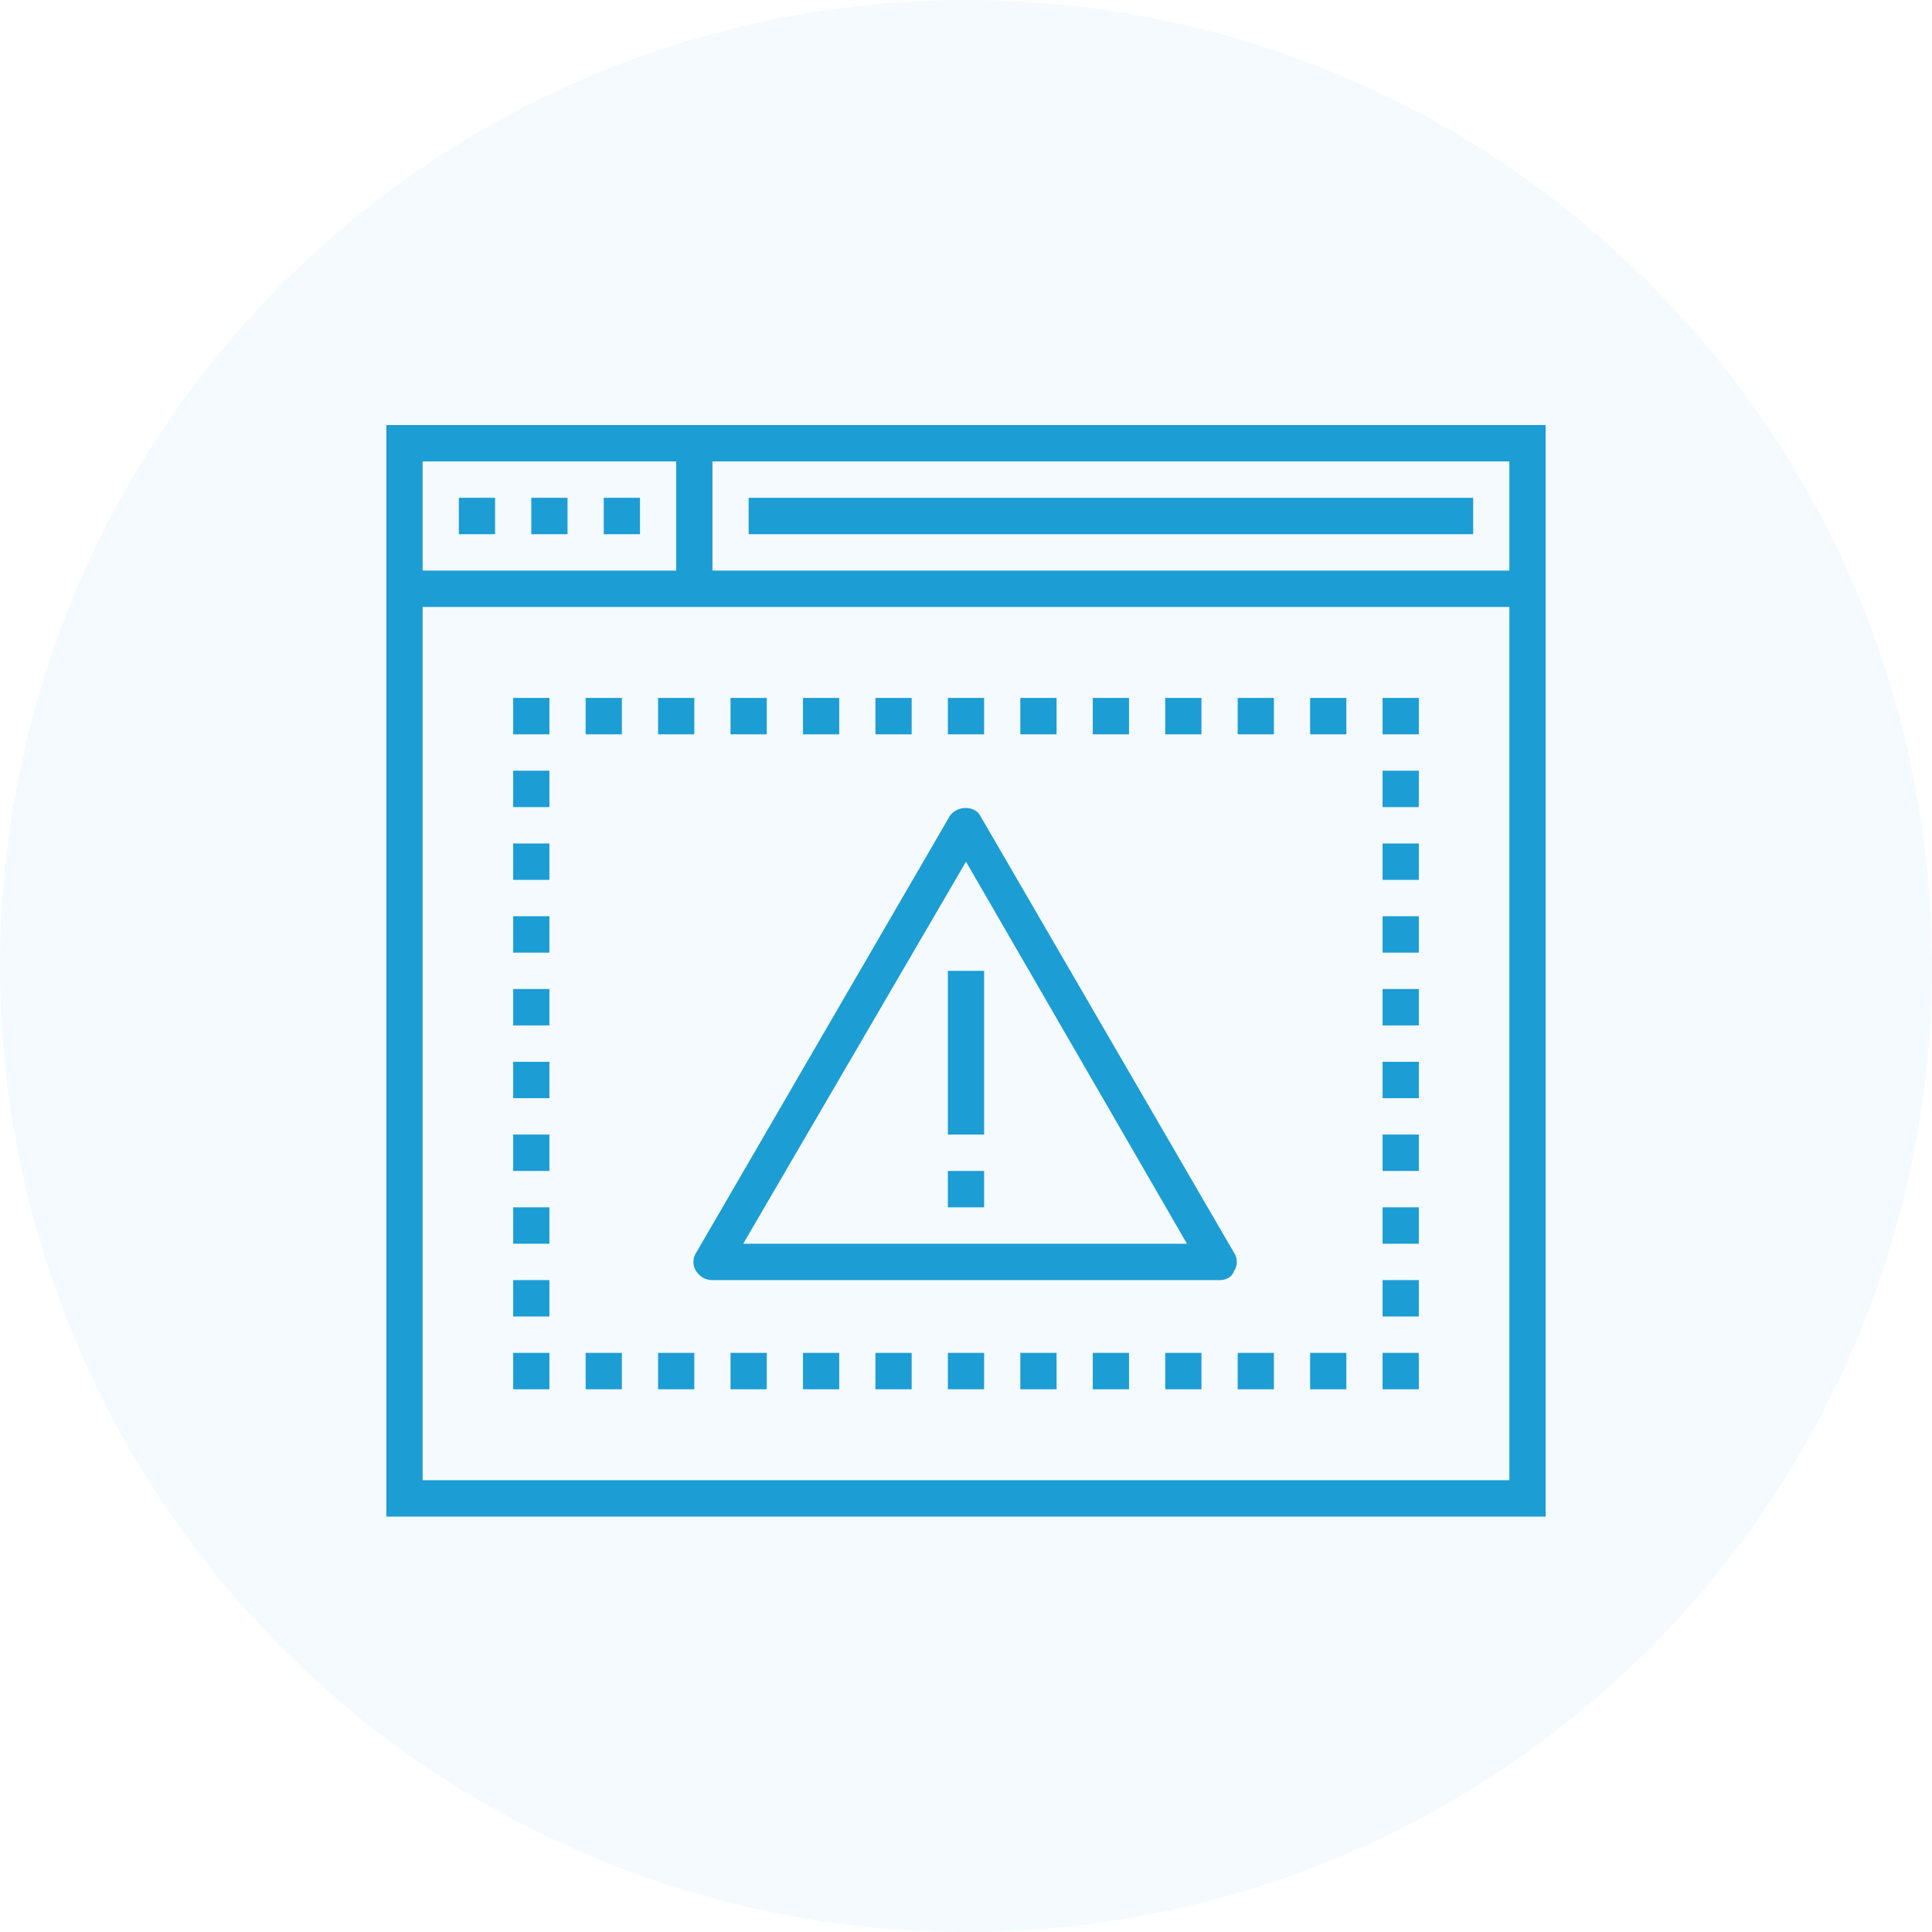
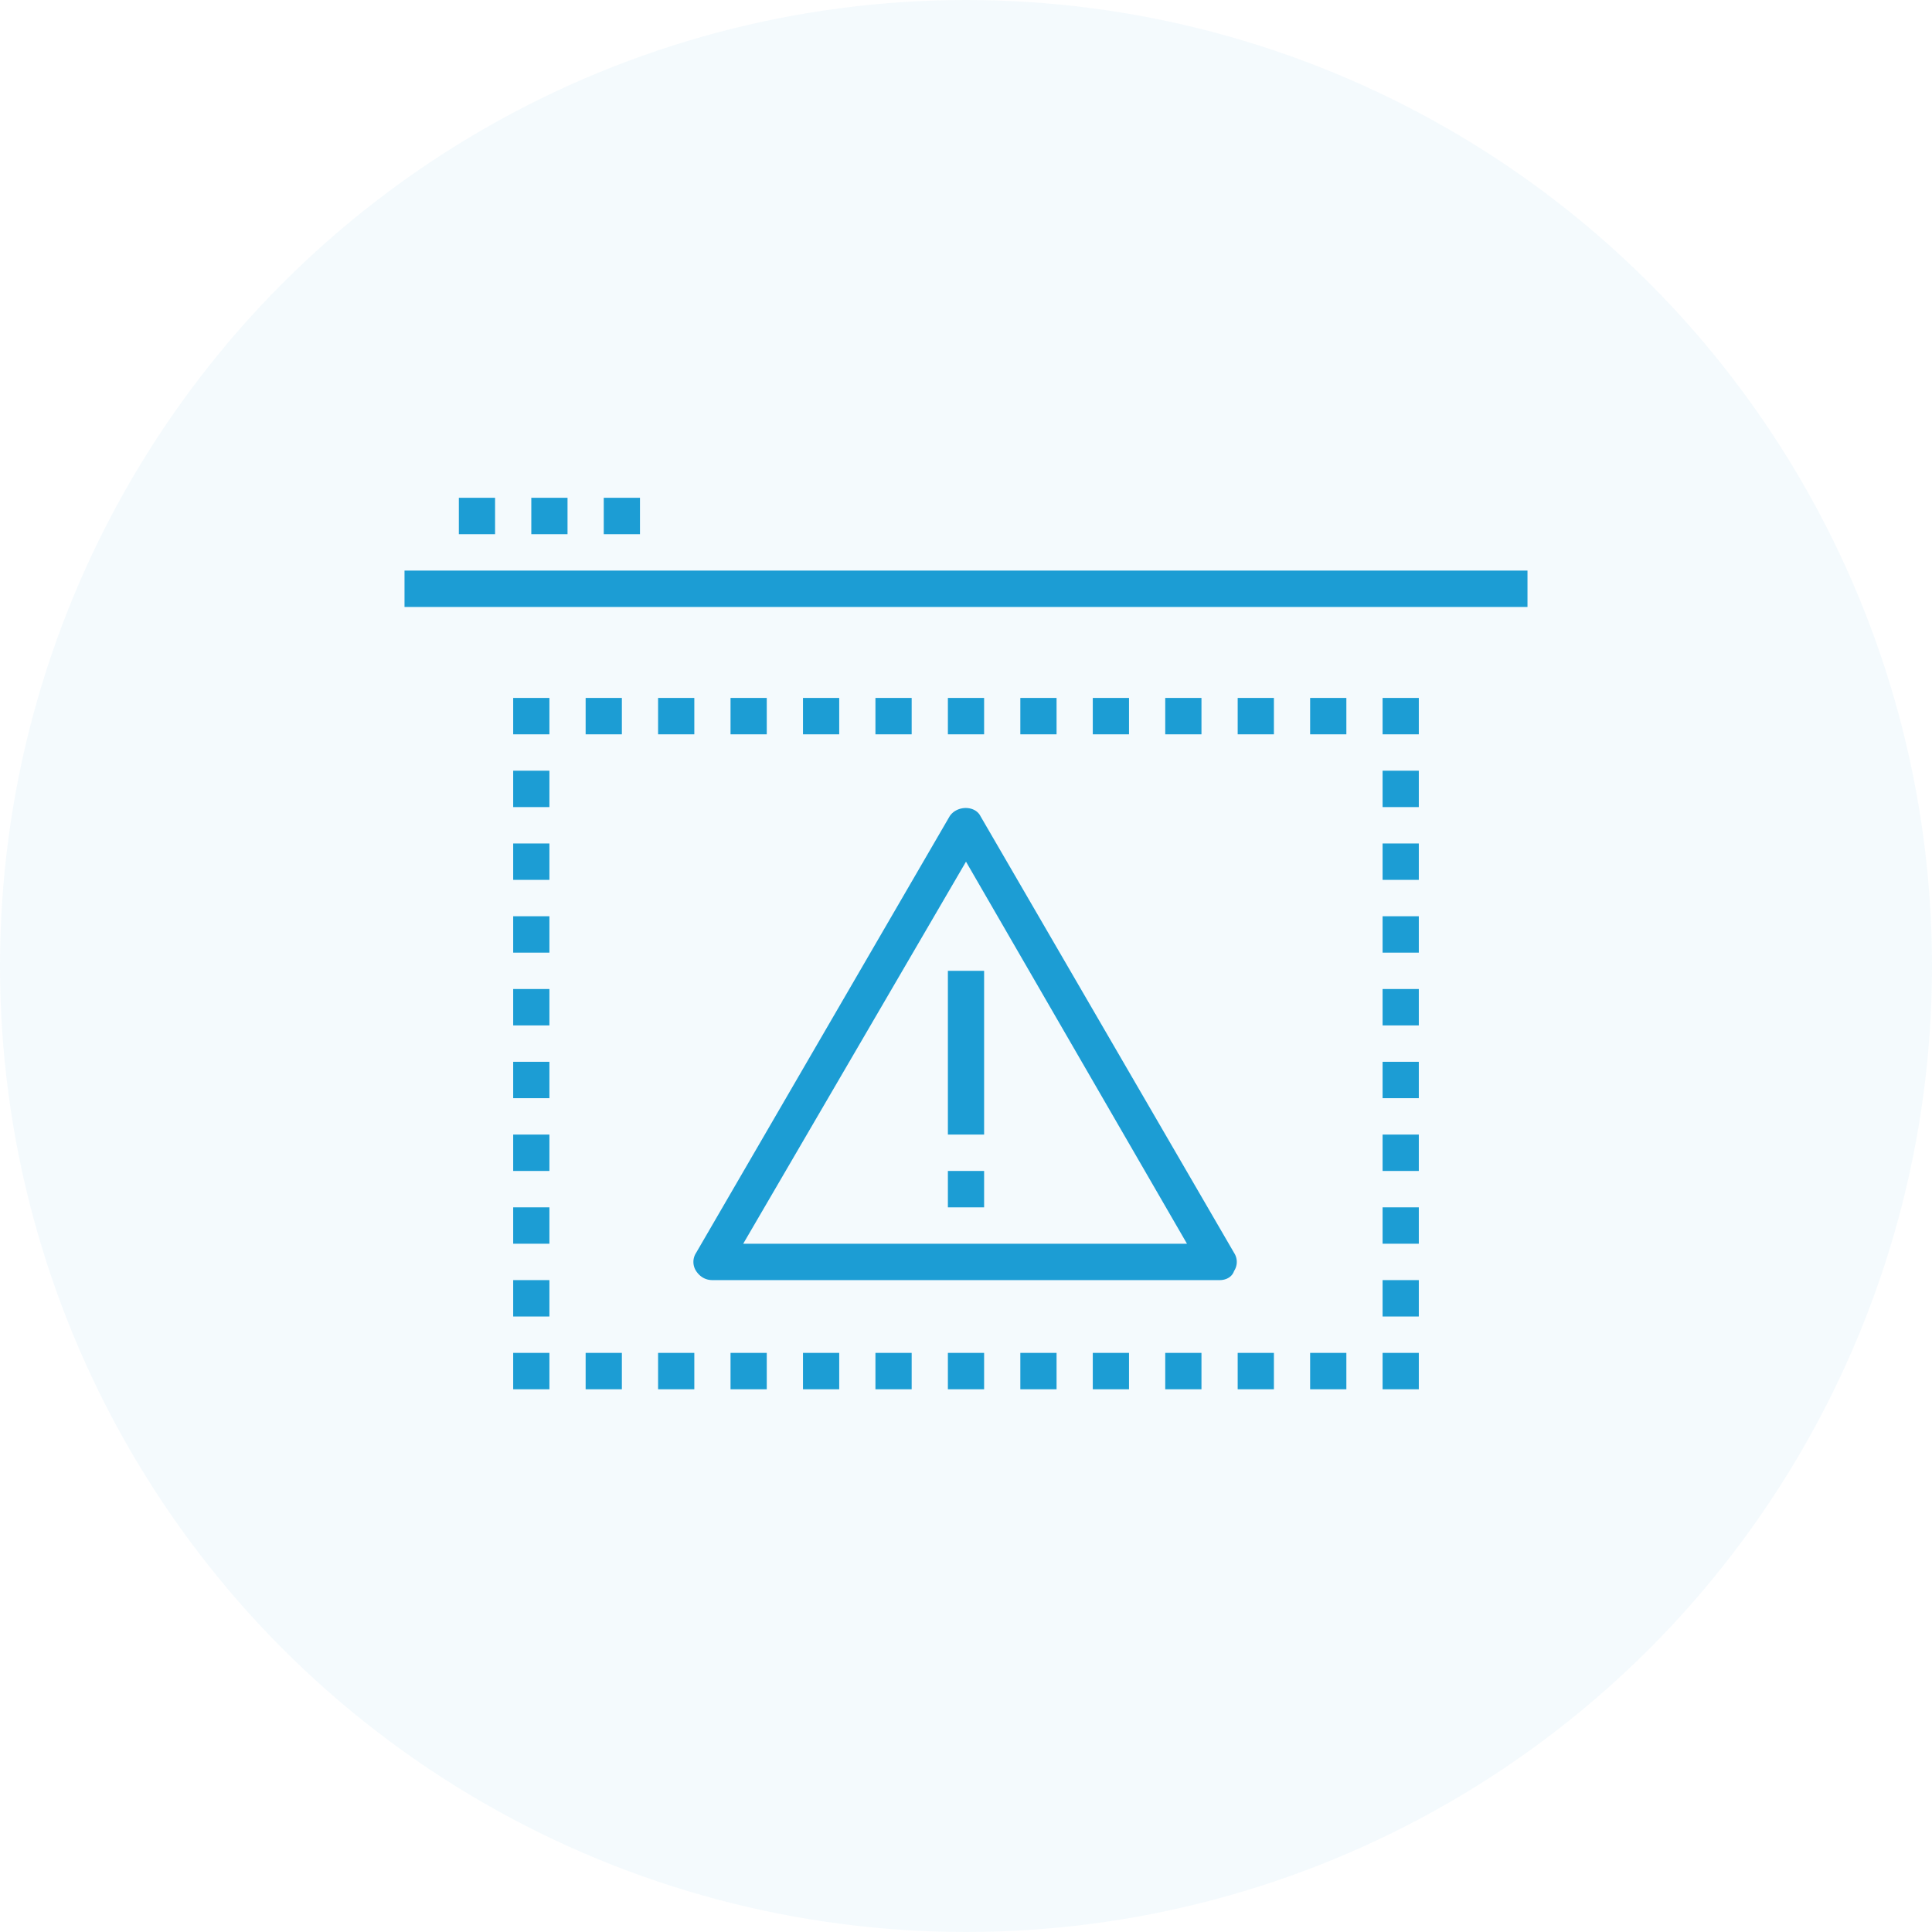
<svg xmlns="http://www.w3.org/2000/svg" width="200" height="200">
  <g fill="#1C9DD4" fill-rule="evenodd">
    <circle fill-rule="nonzero" opacity=".05" cx="100" cy="100" r="100" />
-     <path d="M160 157H40V44h120v113zm-116.25-3.767h112.5V47.767H43.75v105.466z" fill-rule="nonzero" />
    <path d="M41.875 59.067h116.25v3.767H41.875zM47.5 51.533h3.75V55.3H47.5zM55 51.533h3.75V55.3H55zM62.5 51.533h3.75V55.3H62.5z" />
-     <path d="M70 45.883h3.75V60.95H70zM77.5 51.533h75V55.3h-75z" />
    <path d="M126.25 132.517h-52.5c-.75 0-1.313-.377-1.688-.942a1.717 1.717 0 010-1.883l26.25-45.2c.75-1.13 2.626-1.13 3.188 0l26.25 45.2a1.717 1.717 0 010 1.883c-.188.565-.75.942-1.5.942zm-49.313-3.767h45.938L100 89.2l-23.063 39.55z" fill-rule="nonzero" />
    <path d="M98.125 100.5h3.75v16.95h-3.75zM98.125 121.217h3.75v3.767h-3.75zM53.125 72.25h3.75v3.767h-3.75zM68.125 72.25h3.75v3.767h-3.75zM75.625 72.25h3.75v3.767h-3.75zM83.125 72.25h3.75v3.767h-3.75zM90.625 72.25h3.75v3.767h-3.75zM98.125 72.25h3.75v3.767h-3.75zM105.625 72.25h3.75v3.767h-3.75zM113.125 72.25h3.75v3.767h-3.75zM120.625 72.25h3.75v3.767h-3.75zM128.125 72.25h3.75v3.767h-3.75zM135.625 72.25h3.75v3.767h-3.75zM60.625 72.25h3.75v3.767h-3.75zM143.125 72.25h3.75v3.767h-3.75zM53.125 140.05h3.75v3.767h-3.75zM68.125 140.05h3.75v3.767h-3.75zM60.625 140.05h3.75v3.767h-3.75zM135.625 140.05h3.75v3.767h-3.75zM75.625 140.05h3.75v3.767h-3.75zM83.125 140.05h3.75v3.767h-3.75zM90.625 140.05h3.75v3.767h-3.75zM98.125 140.05h3.75v3.767h-3.75zM105.625 140.05h3.75v3.767h-3.75zM113.125 140.05h3.75v3.767h-3.75zM120.625 140.05h3.75v3.767h-3.75zM128.125 140.05h3.75v3.767h-3.75zM143.125 140.05h3.75v3.767h-3.75zM143.125 87.317h3.75v3.767h-3.75zM143.125 94.85h3.75v3.767h-3.75zM143.125 102.383h3.75v3.767h-3.75zM143.125 109.917h3.75v3.767h-3.75zM143.125 117.45h3.75v3.767h-3.75zM143.125 124.983h3.75v3.767h-3.75zM143.125 132.517h3.75v3.767h-3.75zM143.125 79.783h3.75v3.767h-3.75zM53.125 87.317h3.75v3.767h-3.75zM53.125 79.783h3.75v3.767h-3.75zM53.125 94.85h3.75v3.767h-3.75zM53.125 102.383h3.75v3.767h-3.75zM53.125 109.917h3.75v3.767h-3.75zM53.125 117.45h3.75v3.767h-3.75zM53.125 124.983h3.75v3.767h-3.75zM53.125 132.517h3.75v3.767h-3.75z" />
  </g>
</svg>